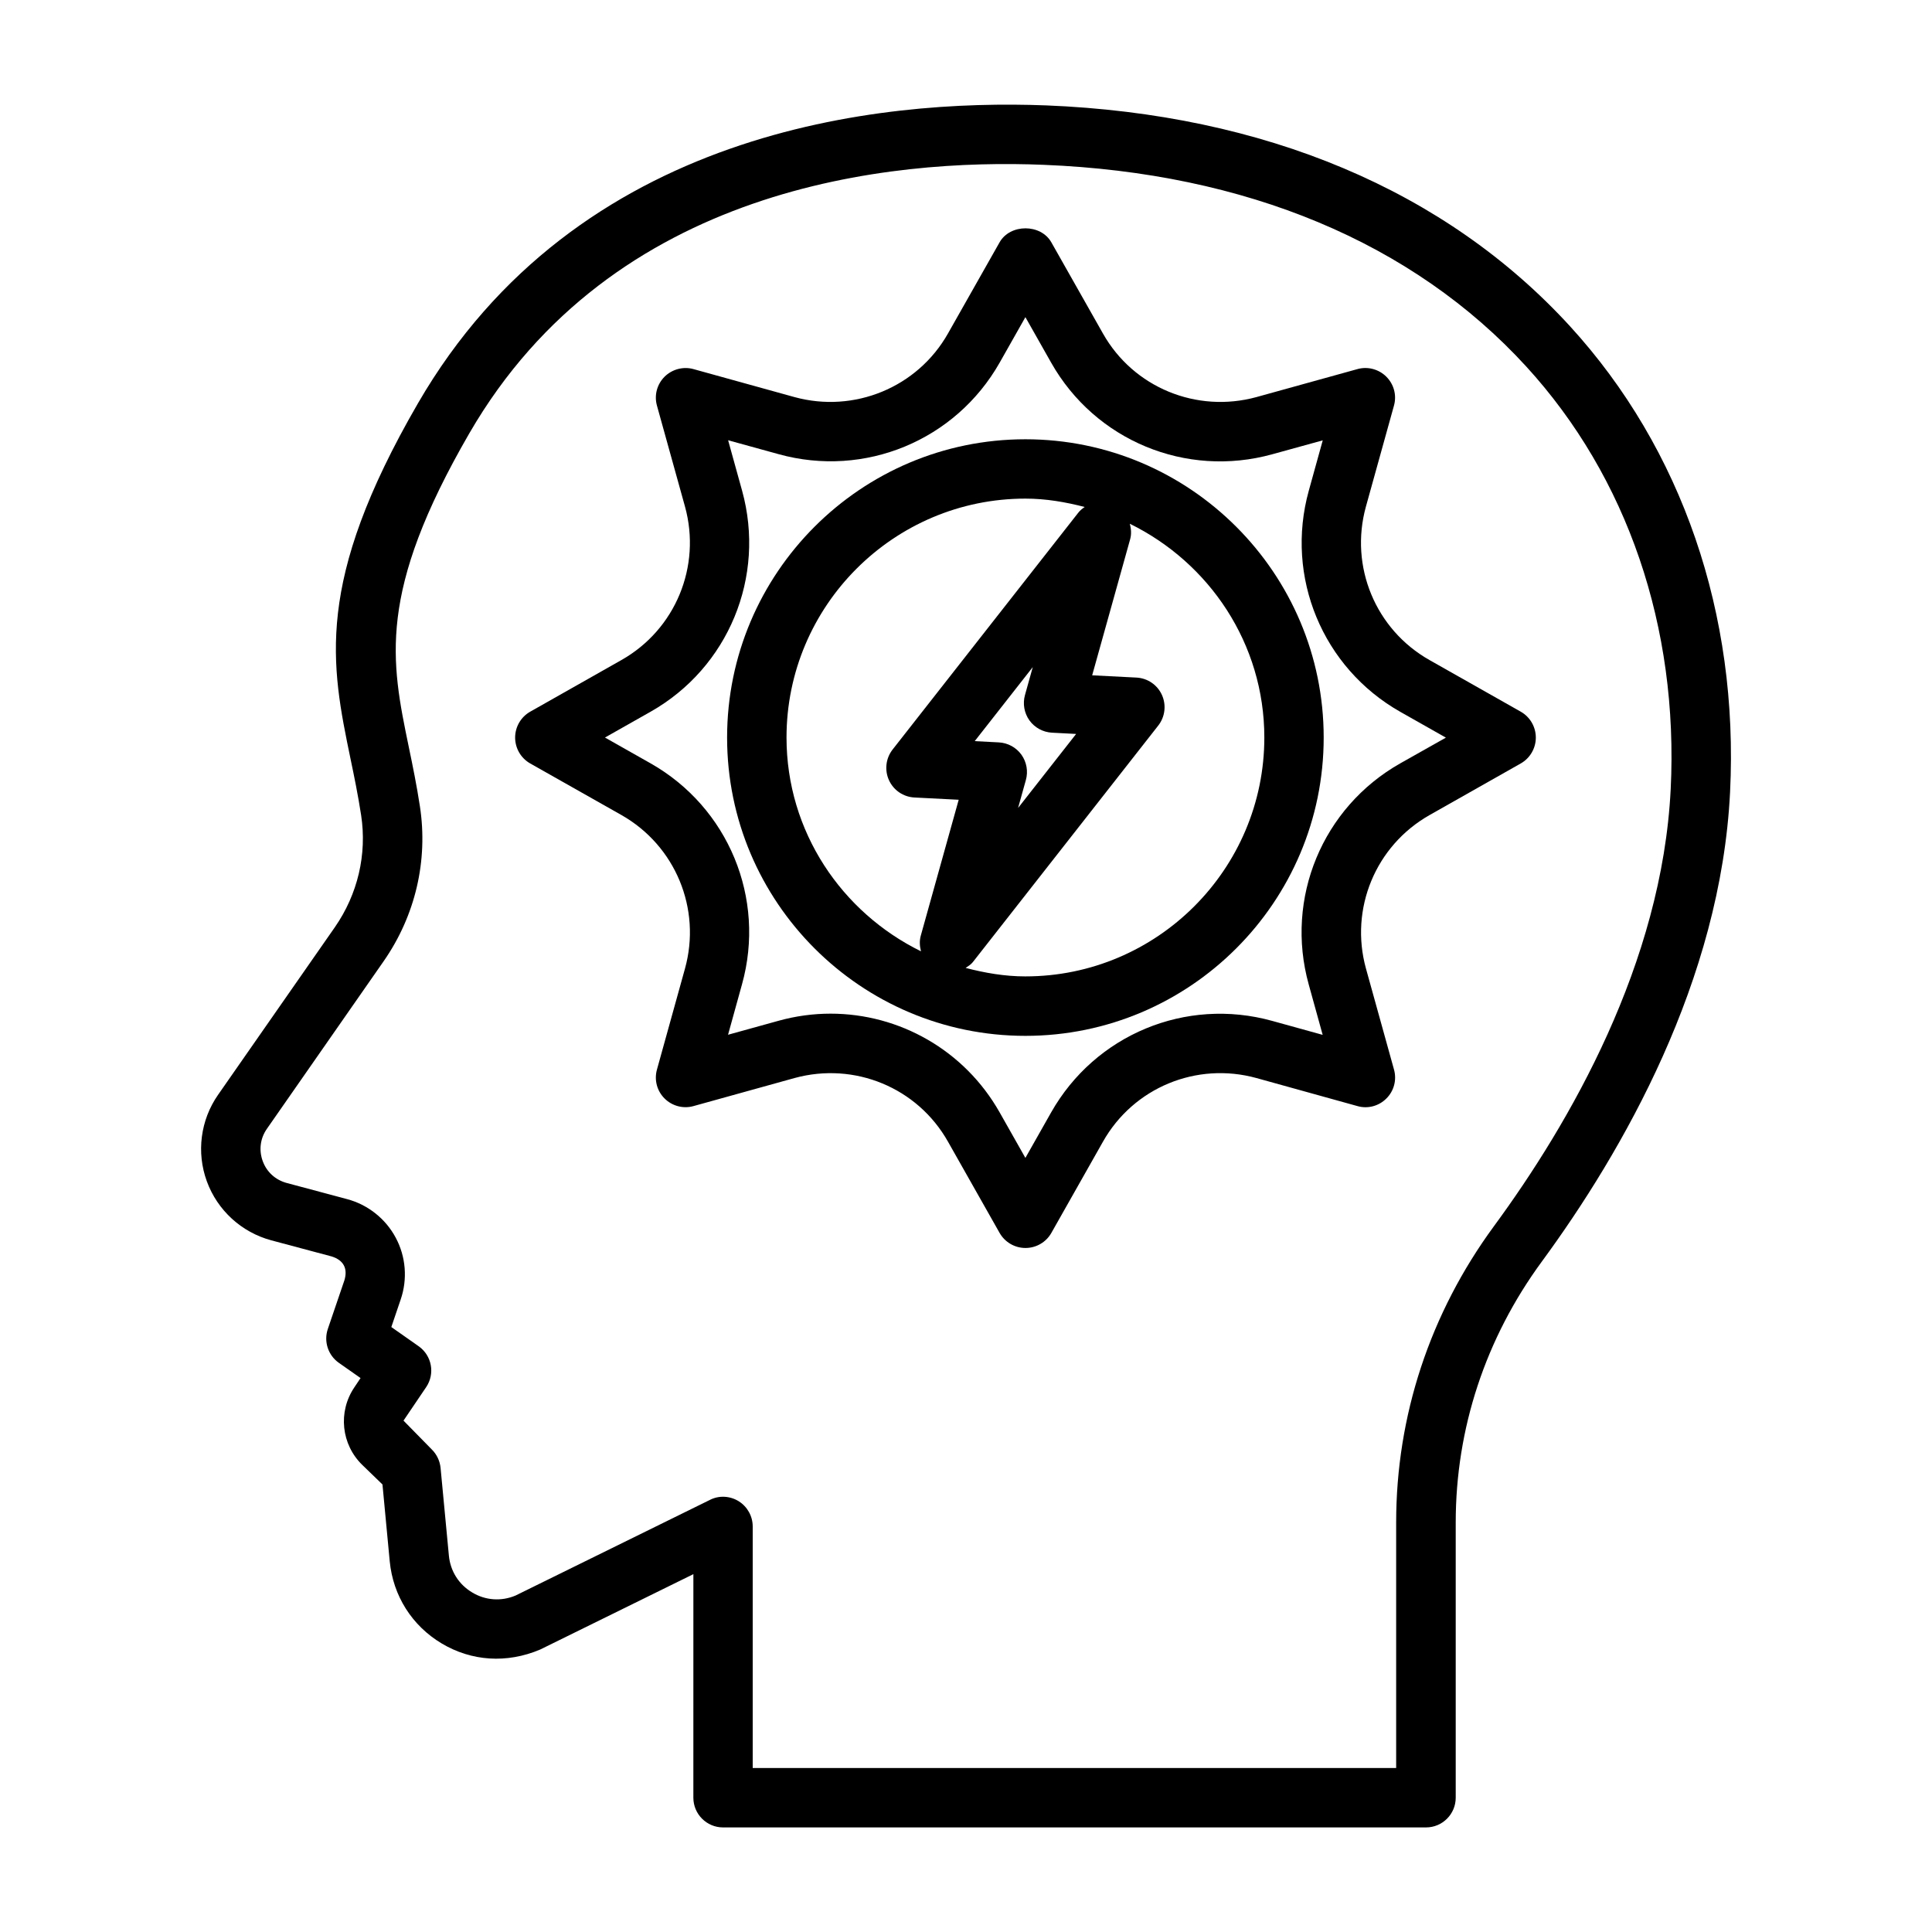
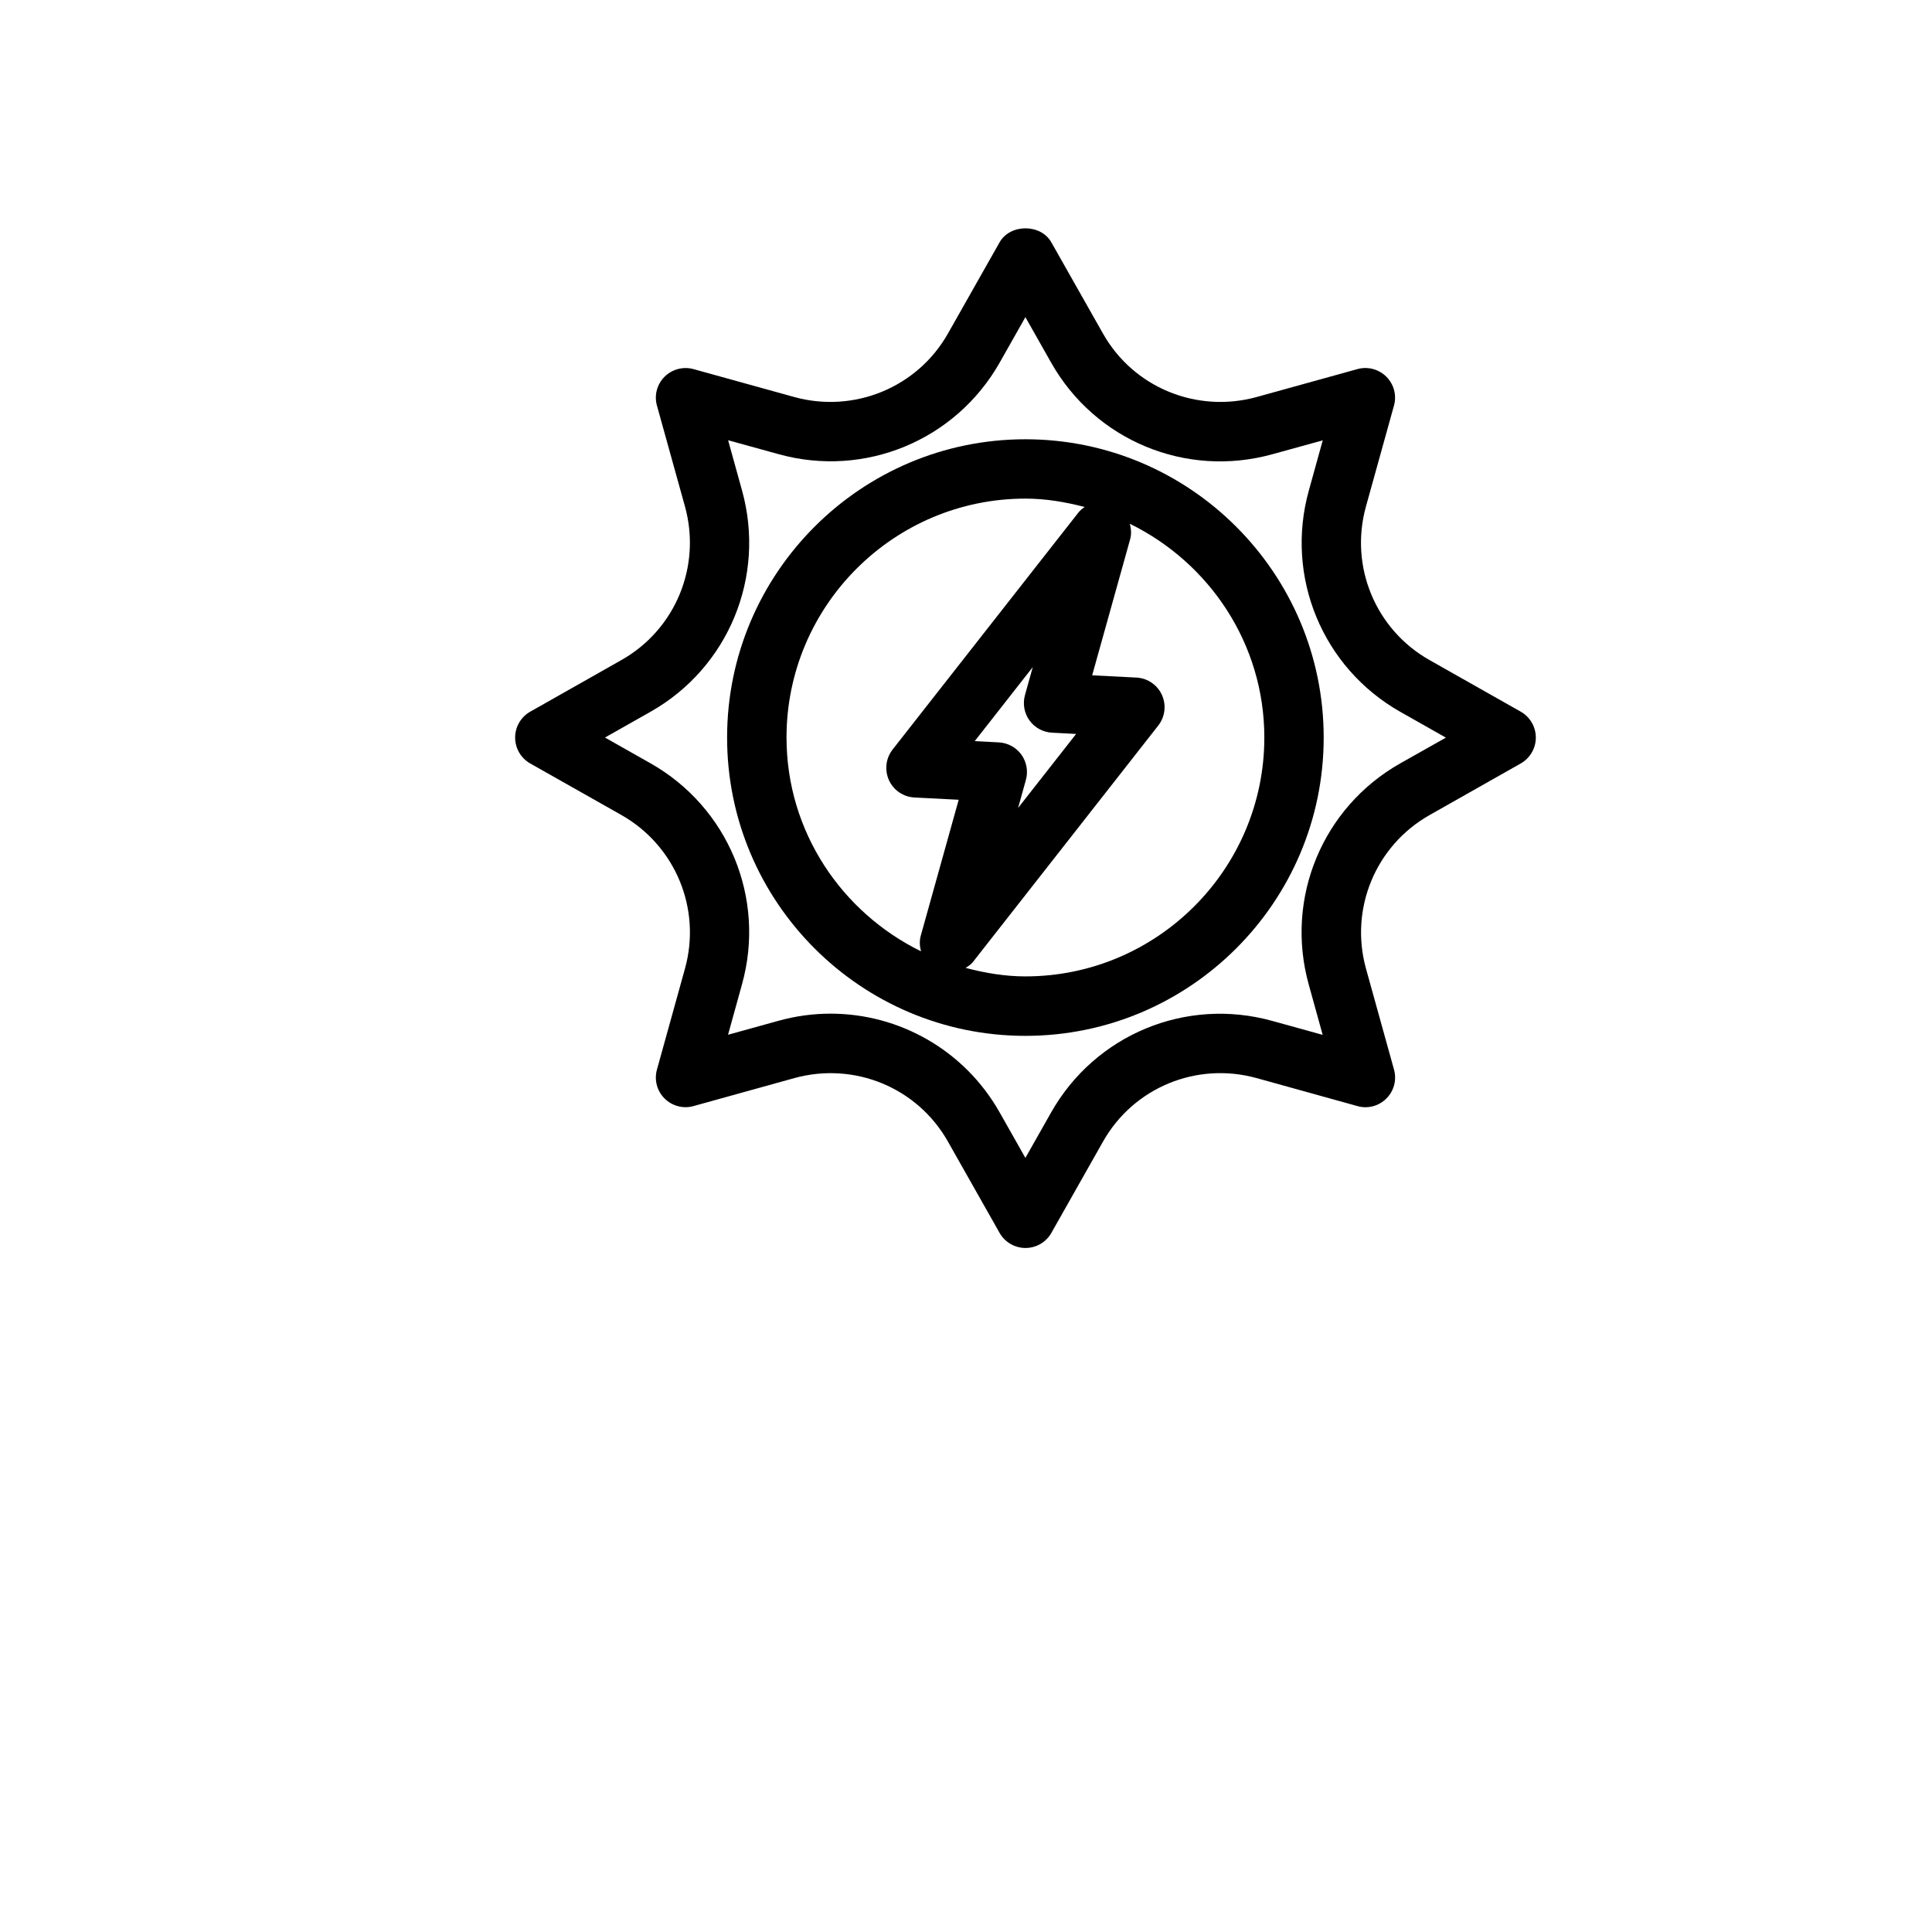
<svg xmlns="http://www.w3.org/2000/svg" fill="#000000" width="800px" height="800px" version="1.1" viewBox="144 144 512 512">
  <g>
    <path d="m522.83 318.92c-14.312-8.094-21.238-24.812-16.848-40.668l7.43-26.75c0.77-2.738 0-5.652-2.016-7.668-2-2-4.961-2.785-7.668-2.016l-26.766 7.414c-15.824 4.328-32.59-2.519-40.668-16.848l-13.68-24.168c-2.801-4.945-10.91-4.945-13.715 0l-13.68 24.168c-8.094 14.312-24.875 21.176-40.668 16.848l-26.766-7.414c-2.691-0.754-5.652 0.016-7.668 2.016-2.016 2.016-2.785 4.93-2.016 7.668l7.43 26.75c4.375 15.855-2.535 32.574-16.848 40.668l-24.168 13.68c-2.473 1.402-4 4.031-4 6.863 0 2.832 1.527 5.465 4 6.863l24.168 13.664c14.312 8.125 21.238 24.844 16.848 40.684l-7.43 26.766c-0.77 2.738 0 5.668 2.016 7.668 2 2 4.961 2.785 7.668 2.016l26.766-7.43c15.902-4.359 32.59 2.535 40.668 16.848l13.68 24.184c1.402 2.473 4.016 4 6.863 4 2.852 0 5.465-1.527 6.863-4l13.68-24.184c8.078-14.312 24.781-21.223 40.668-16.848l26.766 7.43c2.723 0.789 5.668 0 7.668-2.016 2.016-2 2.785-4.93 2.016-7.668l-7.43-26.766c-4.375-15.84 2.535-32.559 16.848-40.668l24.168-13.68c2.473-1.402 4-4.031 4-6.863 0-2.832-1.527-5.465-4-6.863zm-7.746 27.379c-20.625 11.664-30.605 35.754-24.262 58.582l3.699 13.367-13.367-3.699c-22.906-6.359-46.934 3.652-58.598 24.262l-6.816 12.043-6.832-12.074c-9.32-16.469-26.574-26.152-44.793-26.152-4.566 0-9.211 0.613-13.809 1.891l-13.367 3.699 3.699-13.367c6.363-22.797-3.617-46.887-24.242-58.566l-12.074-6.832 12.074-6.832c20.625-11.668 30.59-35.754 24.262-58.598l-3.699-13.352 13.367 3.684c22.844 6.344 46.918-3.652 58.598-24.262l6.816-12.047 6.832 12.074c11.652 20.609 35.707 30.605 58.598 24.262l13.367-3.684-3.699 13.352c-6.328 22.828 3.637 46.918 24.262 58.598l12.074 6.832z" />
    <path d="m415.74 260.41c-43.594 0-79.051 35.457-79.051 79.051s35.457 79.051 79.051 79.051 79.051-35.457 79.051-79.051-35.457-79.051-79.051-79.051zm-27.66 135.7c-21.02-10.312-35.645-31.723-35.645-56.664 0-34.906 28.402-63.309 63.309-63.309 5.449 0 10.66 0.914 15.711 2.219-0.645 0.441-1.258 0.93-1.746 1.574l-49.152 62.691c-1.812 2.312-2.188 5.449-0.977 8.125 1.211 2.676 3.824 4.457 6.769 4.598l11.715 0.598-10.059 36.055c-0.383 1.406-0.273 2.793 0.074 4.113zm26.605-52.113c-1.402-1.938-3.606-3.133-6-3.258l-6.375-0.332 15.383-19.617-2.062 7.398c-0.645 2.297-0.203 4.785 1.18 6.723 1.402 1.938 3.606 3.133 6 3.258l6.375 0.332-15.383 19.617 2.062-7.398c0.648-2.297 0.207-4.785-1.18-6.723zm1.055 58.758c-5.512 0-10.754-0.93-15.84-2.25 0.66-0.457 1.371-0.852 1.891-1.512l49.152-62.707c1.812-2.312 2.188-5.449 0.977-8.125-1.211-2.676-3.824-4.457-6.769-4.598l-11.715-0.598 10.059-36.039c0.395-1.402 0.27-2.801-0.078-4.125 21.02 10.312 35.645 31.723 35.645 56.664-0.012 34.887-28.414 63.289-63.32 63.289z" />
-     <path d="m421.19 171.93c-43.957-1.684-124.29 6.156-166.45 78.988-27.504 47.516-23.02 69.164-17.84 94.227 0.992 4.723 1.984 9.605 2.801 14.879 1.59 10.406-0.898 20.957-6.957 29.691l-30.953 44.414c-4.676 6.707-5.777 15.289-2.977 22.938 2.801 7.668 9.18 13.508 17.082 15.633l16.027 4.281c3.133 0.992 4.281 3.195 3.352 6.297l-4.402 12.918c-1.117 3.305 0.062 6.957 2.93 8.973l5.746 4.031-1.652 2.473c-4.375 6.488-3.481 15.145 2.156 20.594l5.305 5.133 1.922 20.355c0.883 9.133 5.887 17.066 13.762 21.773 7.902 4.723 17.254 5.367 26.105 1.621l40.605-19.98-0.004 59.246c0 4.344 3.527 7.871 7.871 7.871h186.29c4.344 0 7.871-3.527 7.871-7.871v-72.926c0-24.891 7.887-48.805 22.812-69.148 21.395-29.156 47.438-74.406 49.895-124.44 2.332-47.137-12.738-90.969-42.398-123.42-32.938-36.004-80.973-56.234-138.89-58.551zm165.56 181.2c-2.281 46.145-26.734 88.48-46.887 115.89-16.91 23.066-25.867 50.191-25.867 78.453v65.07h-170.52v-64c0-2.723-1.402-5.242-3.699-6.691-2.312-1.434-5.227-1.605-7.637-0.363l-51.516 25.348c-3.777 1.59-7.981 1.309-11.492-0.82-3.543-2.109-5.777-5.652-6.172-9.746l-2.203-23.254c-0.188-1.875-1.008-3.606-2.363-4.93l-7.461-7.606 6-8.863c2.41-3.559 1.527-8.375-1.984-10.848l-7.242-5.086 2.473-7.289c1.859-5.398 1.387-11.367-1.309-16.391-2.676-5.023-7.383-8.754-12.879-10.219l-16.012-4.281c-2.992-0.805-5.32-2.93-6.359-5.809-1.055-2.898-0.66-6.016 1.102-8.535l30.953-44.43c8.391-12.059 11.809-26.641 9.605-41.043-0.852-5.574-1.906-10.738-2.945-15.711-4.723-22.812-8.453-40.84 16.043-83.145 38.023-65.684 111.59-72.816 152.2-71.148 53.625 2.141 97.863 20.625 127.89 53.449 26.809 29.309 40.395 69.078 38.285 112z" />
  </g>
</svg>